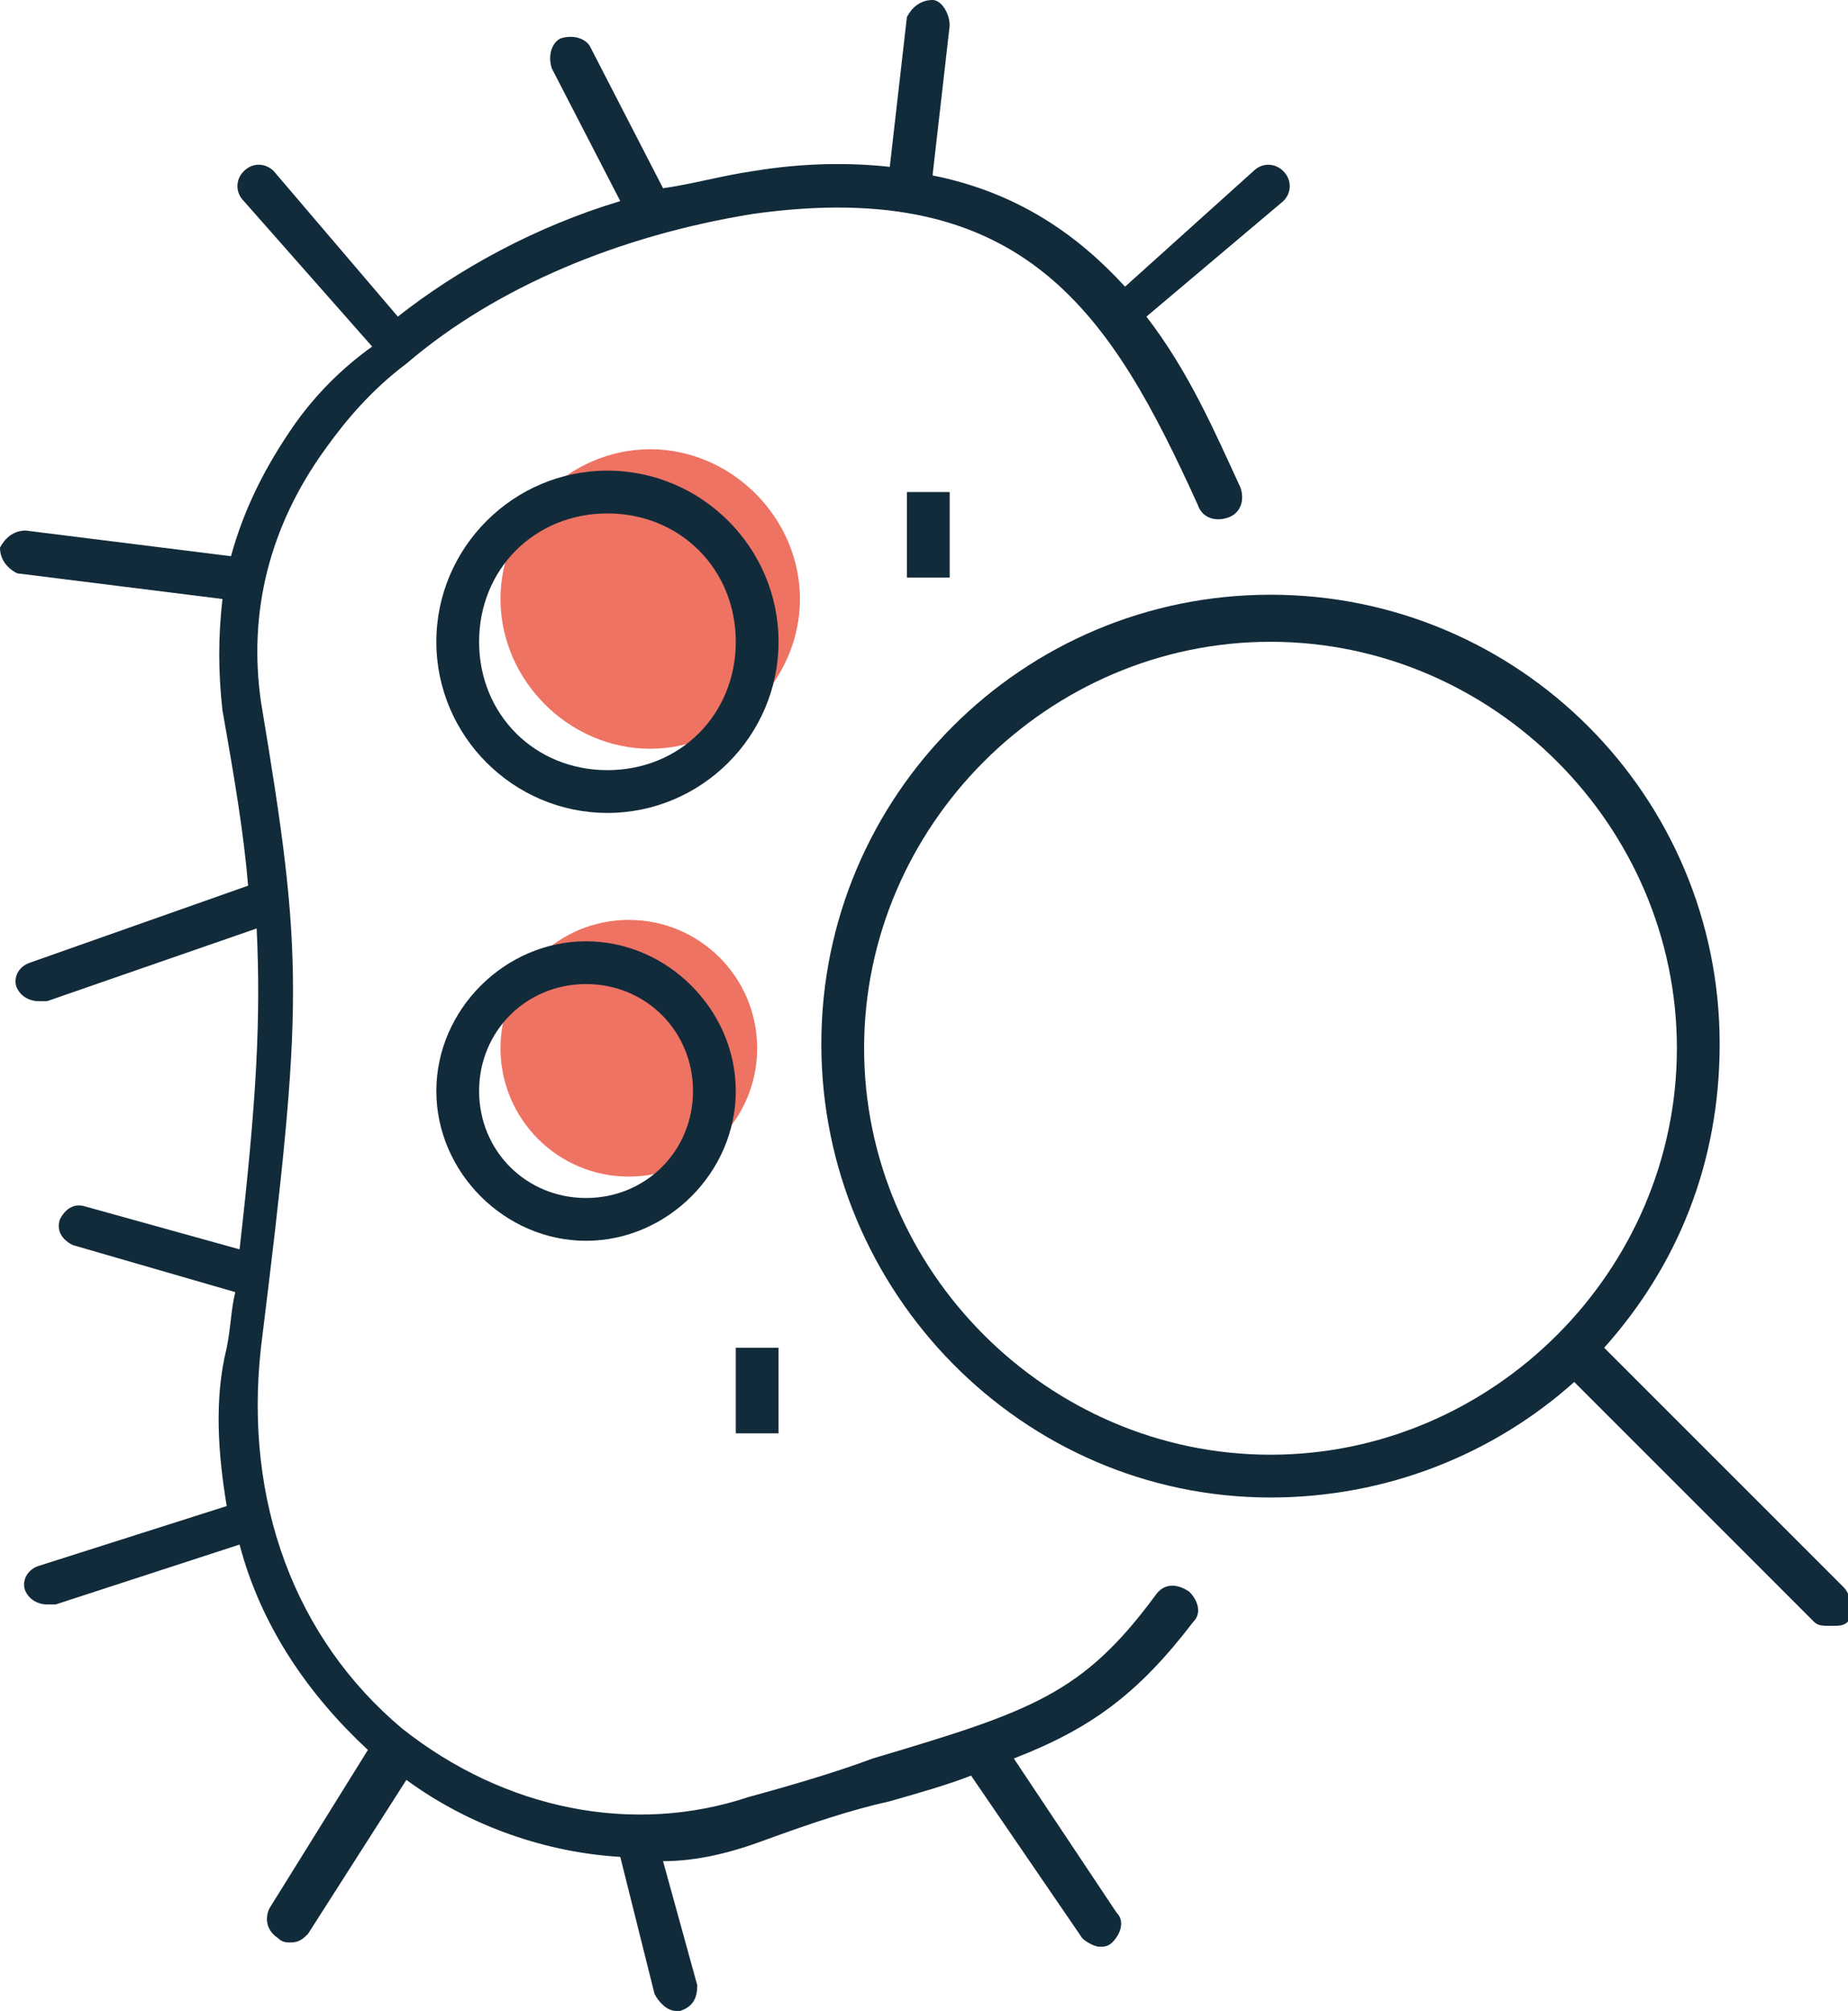
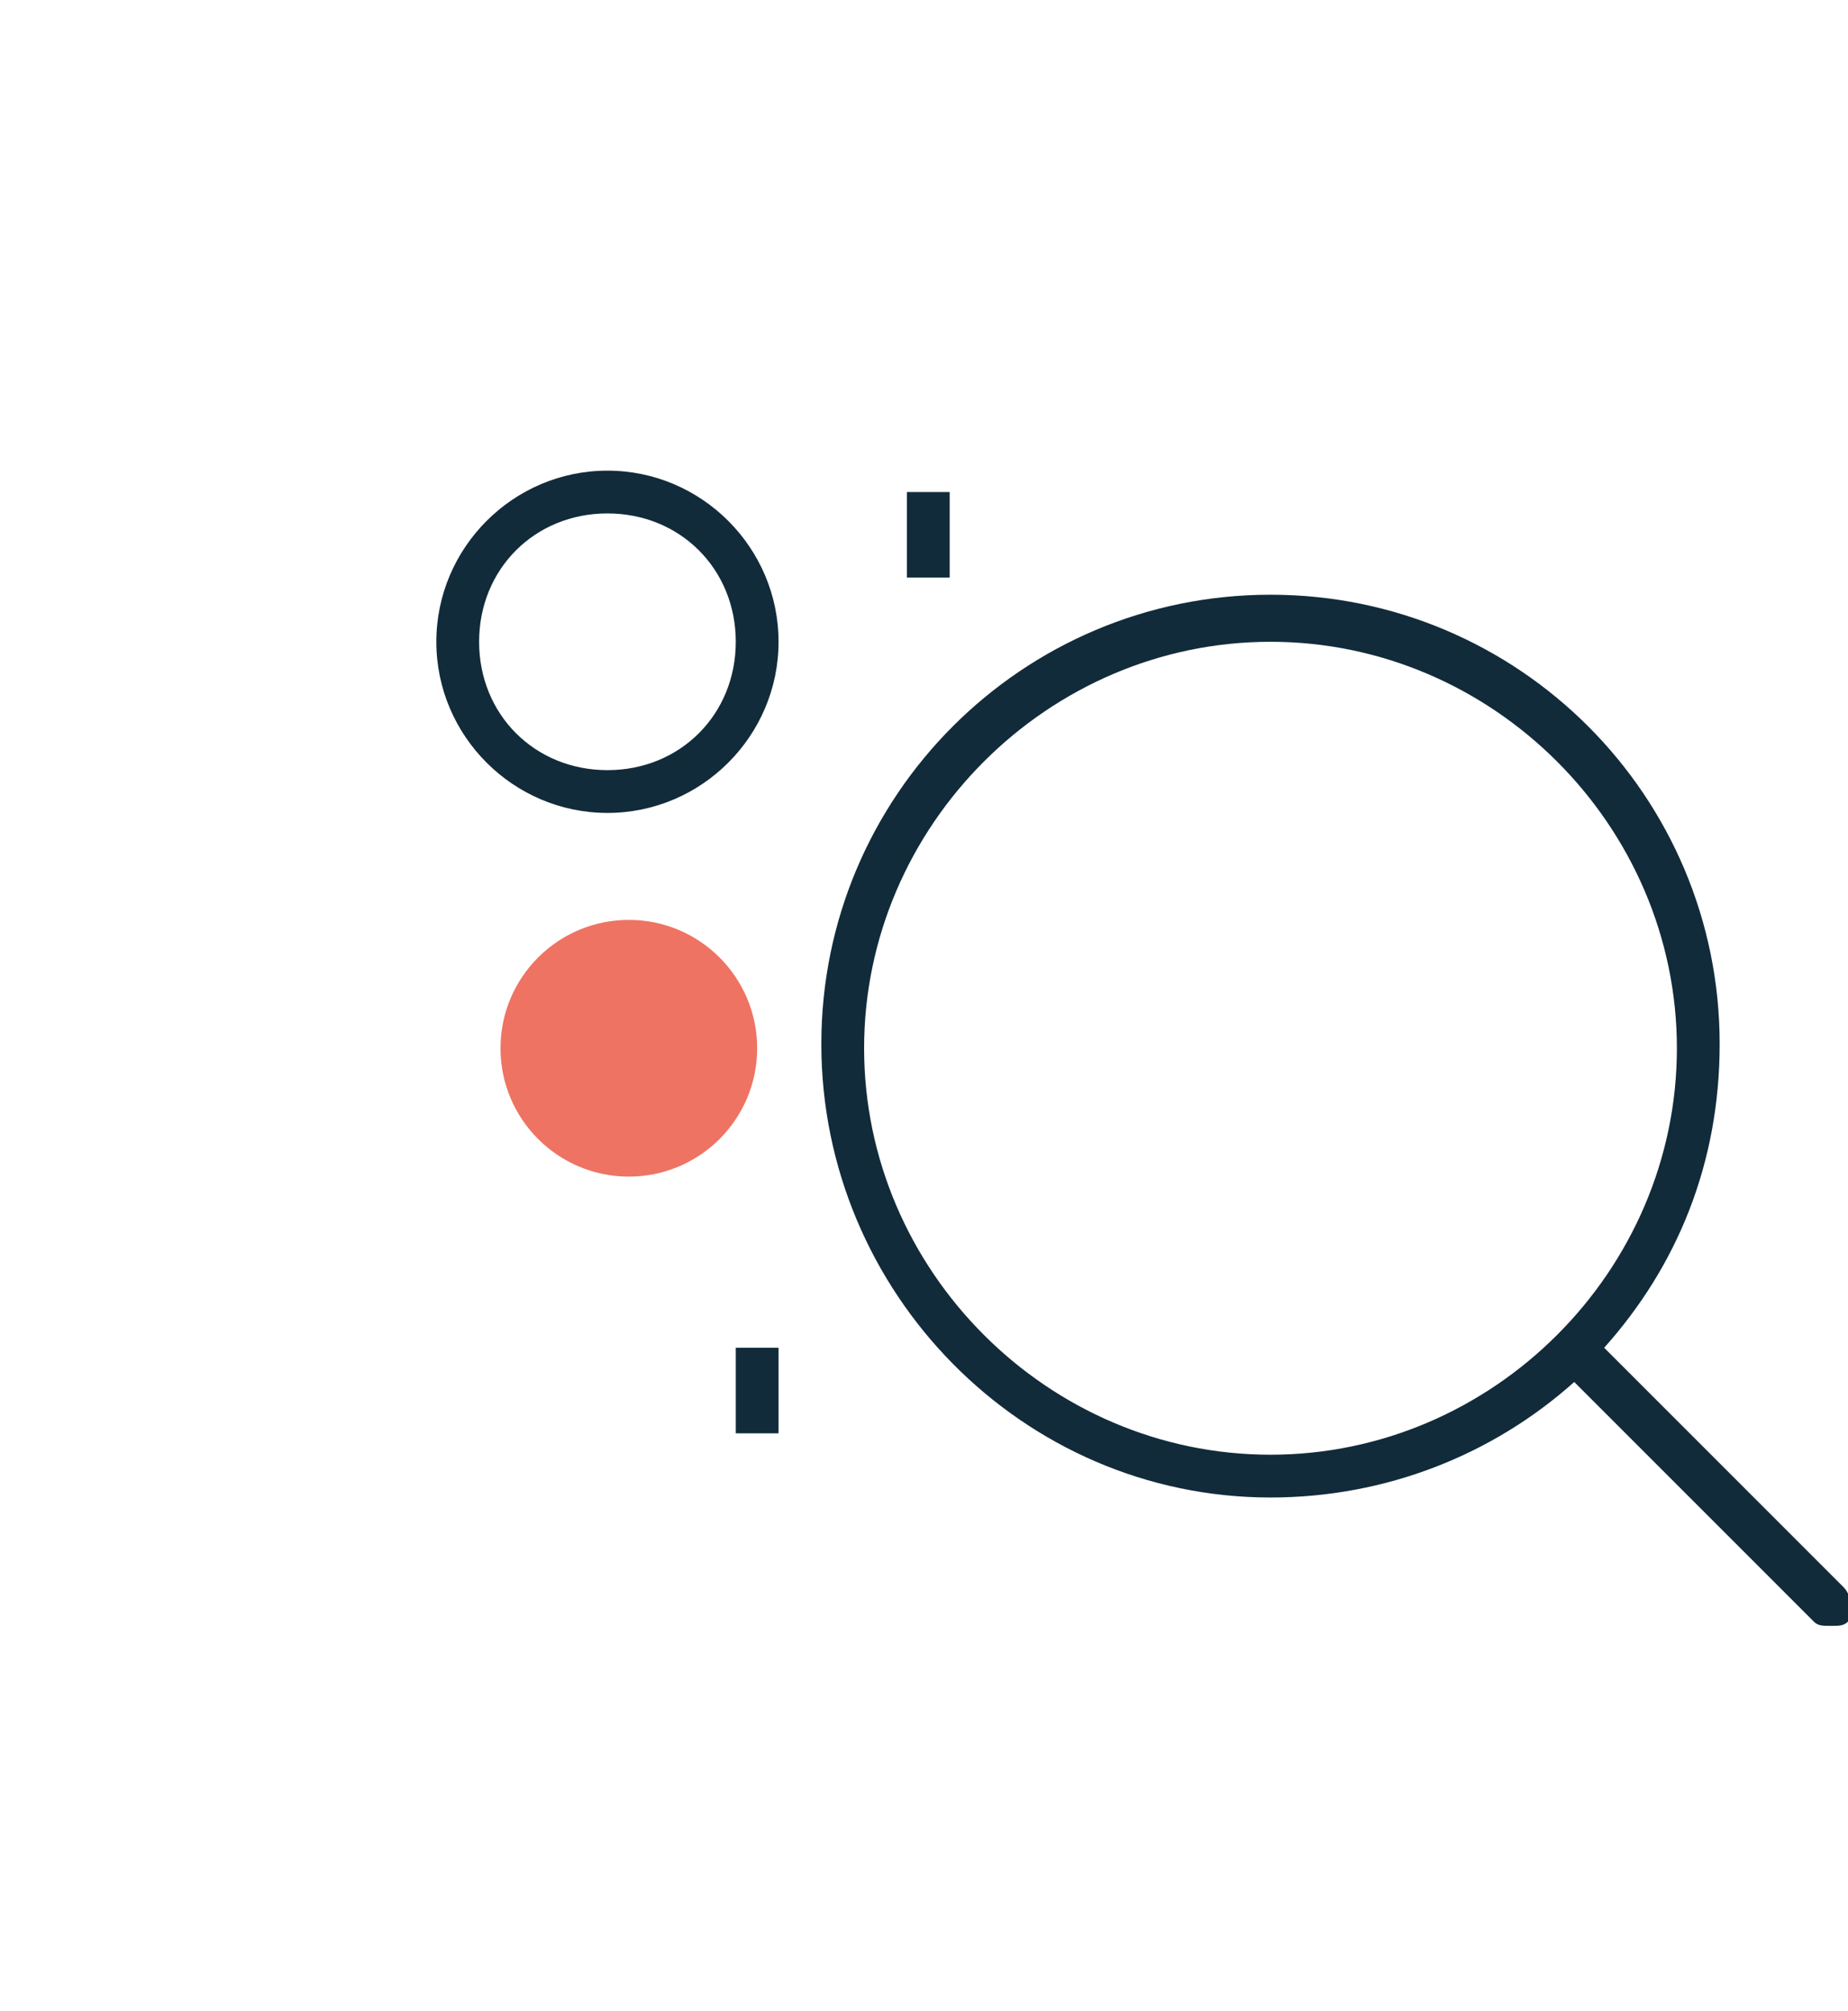
<svg xmlns="http://www.w3.org/2000/svg" version="1.1" id="Layer_1" x="0px" y="0px" width="43.2px" height="47px" viewBox="0 0 43.2 47" style="enable-background:new 0 0 43.2 47;" xml:space="preserve">
  <style type="text/css">
	.st0{fill:#EE7363;}
	.st1{fill:#122B3A;}
</style>
  <g>
    <circle class="st0" cx="14.7" cy="24.5" r="3" />
-     <path class="st0" d="M18.7,14c0-1.9-1.6-3.5-3.5-3.5c-1.9,0-3.5,1.6-3.5,3.5c0,1.9,1.6,3.5,3.5,3.5C17.1,17.5,18.7,15.9,18.7,14z" />
    <g>
      <path class="st1" d="M43.1,37.1l-5.6-5.6c1.7-1.9,2.7-4.3,2.7-7.1c0-5.8-4.7-10.5-10.5-10.5s-10.5,4.7-10.5,10.5S23.9,35,29.7,35    c2.7,0,5.2-1,7.1-2.7l5.6,5.6c0.1,0.1,0.2,0.1,0.4,0.1s0.3,0,0.4-0.1C43.3,37.7,43.3,37.3,43.1,37.1z M20.2,24.5    c0-5.2,4.3-9.5,9.5-9.5s9.5,4.3,9.5,9.5S34.9,34,29.7,34S20.2,29.7,20.2,24.5z" />
-       <path class="st1" d="M27,37.3c-1.7,2.3-2.9,2.7-6.6,3.8c-0.8,0.3-1.8,0.6-2.9,0.9c-2.7,0.9-5.7,0.3-8.1-1.6    c-2.5-2.1-3.7-5.3-3.3-8.9c1-8.1,1-9.1,0-15.1c-0.3-2.1,0.2-4.1,1.5-5.9c0.5-0.7,1.1-1.4,1.9-2c0,0,0,0,0,0c0,0,0,0,0,0    c2.1-1.8,5-3,8.1-3.5c6.4-0.9,8.4,2.4,10.4,6.8c0.1,0.3,0.4,0.4,0.7,0.3c0.3-0.1,0.4-0.4,0.3-0.7c-0.6-1.3-1.2-2.7-2.2-4L30,4.7    c0.2-0.2,0.2-0.5,0-0.7c-0.2-0.2-0.5-0.2-0.7,0l-3,2.7c-1.1-1.2-2.5-2.2-4.5-2.6l0.4-3.5C22.2,0.3,22,0,21.8,0    c-0.3,0-0.5,0.2-0.6,0.4l-0.4,3.5c-0.9-0.1-2-0.1-3.2,0.1c-0.7,0.1-1.4,0.3-2.1,0.4l-1.7-3.3c-0.1-0.2-0.4-0.3-0.7-0.2    c-0.2,0.1-0.3,0.4-0.2,0.7l1.6,3.1c-2,0.6-3.8,1.6-5.2,2.7L6.4,4C6.2,3.8,5.9,3.8,5.7,4c-0.2,0.2-0.2,0.5,0,0.7l3,3.4    C8,8.6,7.4,9.2,6.9,9.9c-0.7,1-1.2,2-1.5,3.1l-4.8-0.6c-0.3,0-0.5,0.2-0.6,0.4c0,0.3,0.2,0.5,0.4,0.6L5.2,14    c-0.1,0.9-0.1,1.7,0,2.6c0.3,1.7,0.5,2.9,0.6,4.1l-5.1,1.8c-0.3,0.1-0.4,0.4-0.3,0.6c0.1,0.2,0.3,0.3,0.5,0.3c0.1,0,0.1,0,0.2,0    l4.9-1.7c0.1,2.1,0,4-0.4,7.5l-3.6-1c-0.3-0.1-0.5,0.1-0.6,0.3c-0.1,0.3,0.1,0.5,0.3,0.6l3.8,1.1c-0.1,0.4-0.1,0.8-0.2,1.3    C5,32.7,5.1,34,5.3,35.2l-4.4,1.4c-0.3,0.1-0.4,0.4-0.3,0.6c0.1,0.2,0.3,0.3,0.5,0.3c0,0,0.1,0,0.2,0l4.3-1.4    c0.5,1.9,1.6,3.5,3,4.8l-2.3,3.7c-0.1,0.2-0.1,0.5,0.2,0.7c0.1,0.1,0.2,0.1,0.3,0.1c0.2,0,0.3-0.1,0.4-0.2l2.3-3.6    c1.5,1.1,3.3,1.7,5,1.8l0.8,3.2c0.1,0.2,0.3,0.4,0.5,0.4c0,0,0.1,0,0.1,0c0.3-0.1,0.4-0.3,0.4-0.6l-0.8-2.9c0.8,0,1.6-0.2,2.4-0.5    c1.1-0.4,2-0.7,2.9-0.9c0.7-0.2,1.4-0.4,1.9-0.6l2.6,3.8c0.1,0.1,0.3,0.2,0.4,0.2c0.1,0,0.2,0,0.3-0.1c0.2-0.2,0.3-0.5,0.1-0.7    l-2.4-3.6c1.8-0.7,2.9-1.5,4.2-3.2c0.2-0.2,0.1-0.5-0.1-0.7C27.5,37,27.2,37,27,37.3z" />
-       <path class="st1" d="M13.7,22c-1.9,0-3.5,1.6-3.5,3.5s1.6,3.5,3.5,3.5s3.5-1.6,3.5-3.5S15.6,22,13.7,22z M13.7,28    c-1.4,0-2.5-1.1-2.5-2.5s1.1-2.5,2.5-2.5s2.5,1.1,2.5,2.5S15.1,28,13.7,28z" />
      <path class="st1" d="M14.2,11c-2.2,0-4,1.8-4,4s1.8,4,4,4s4-1.8,4-4S16.4,11,14.2,11z M14.2,18c-1.7,0-3-1.3-3-3c0-1.7,1.3-3,3-3    s3,1.3,3,3C17.2,16.7,15.9,18,14.2,18z" />
      <rect x="17.2" y="31.5" class="st1" width="1" height="2" />
      <rect x="21.2" y="11.5" class="st1" width="1" height="2" />
    </g>
  </g>
</svg>